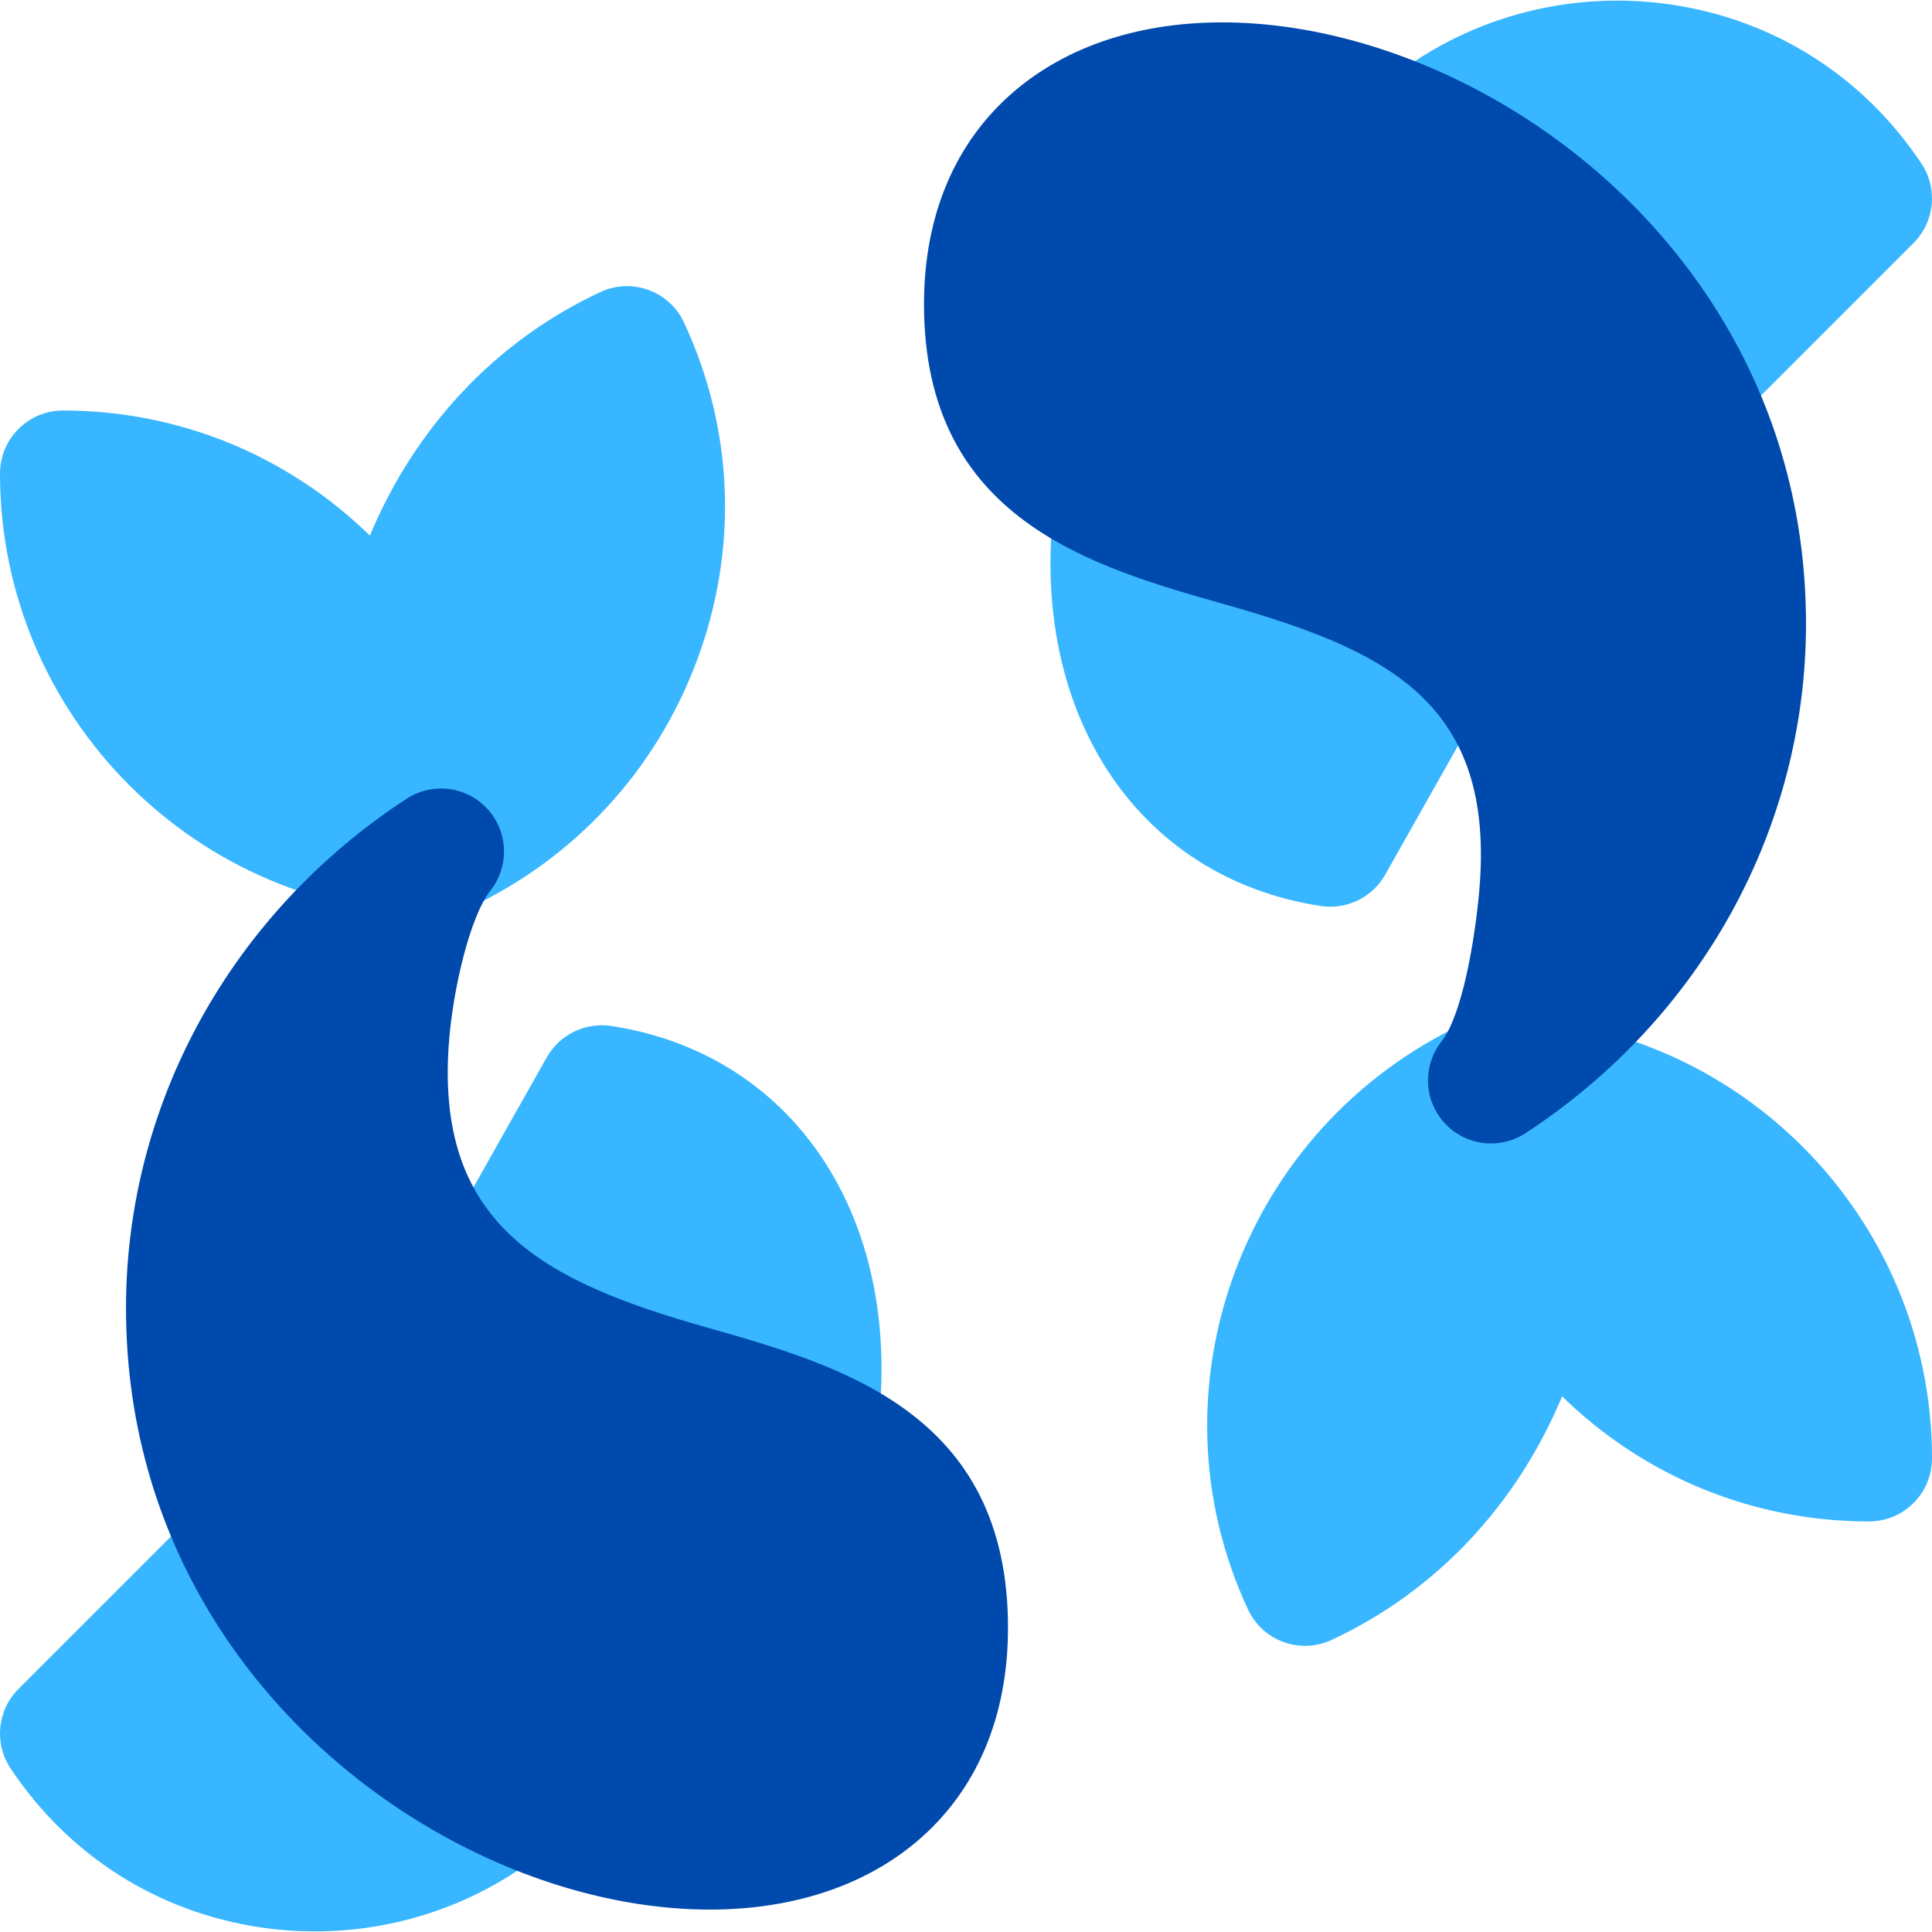
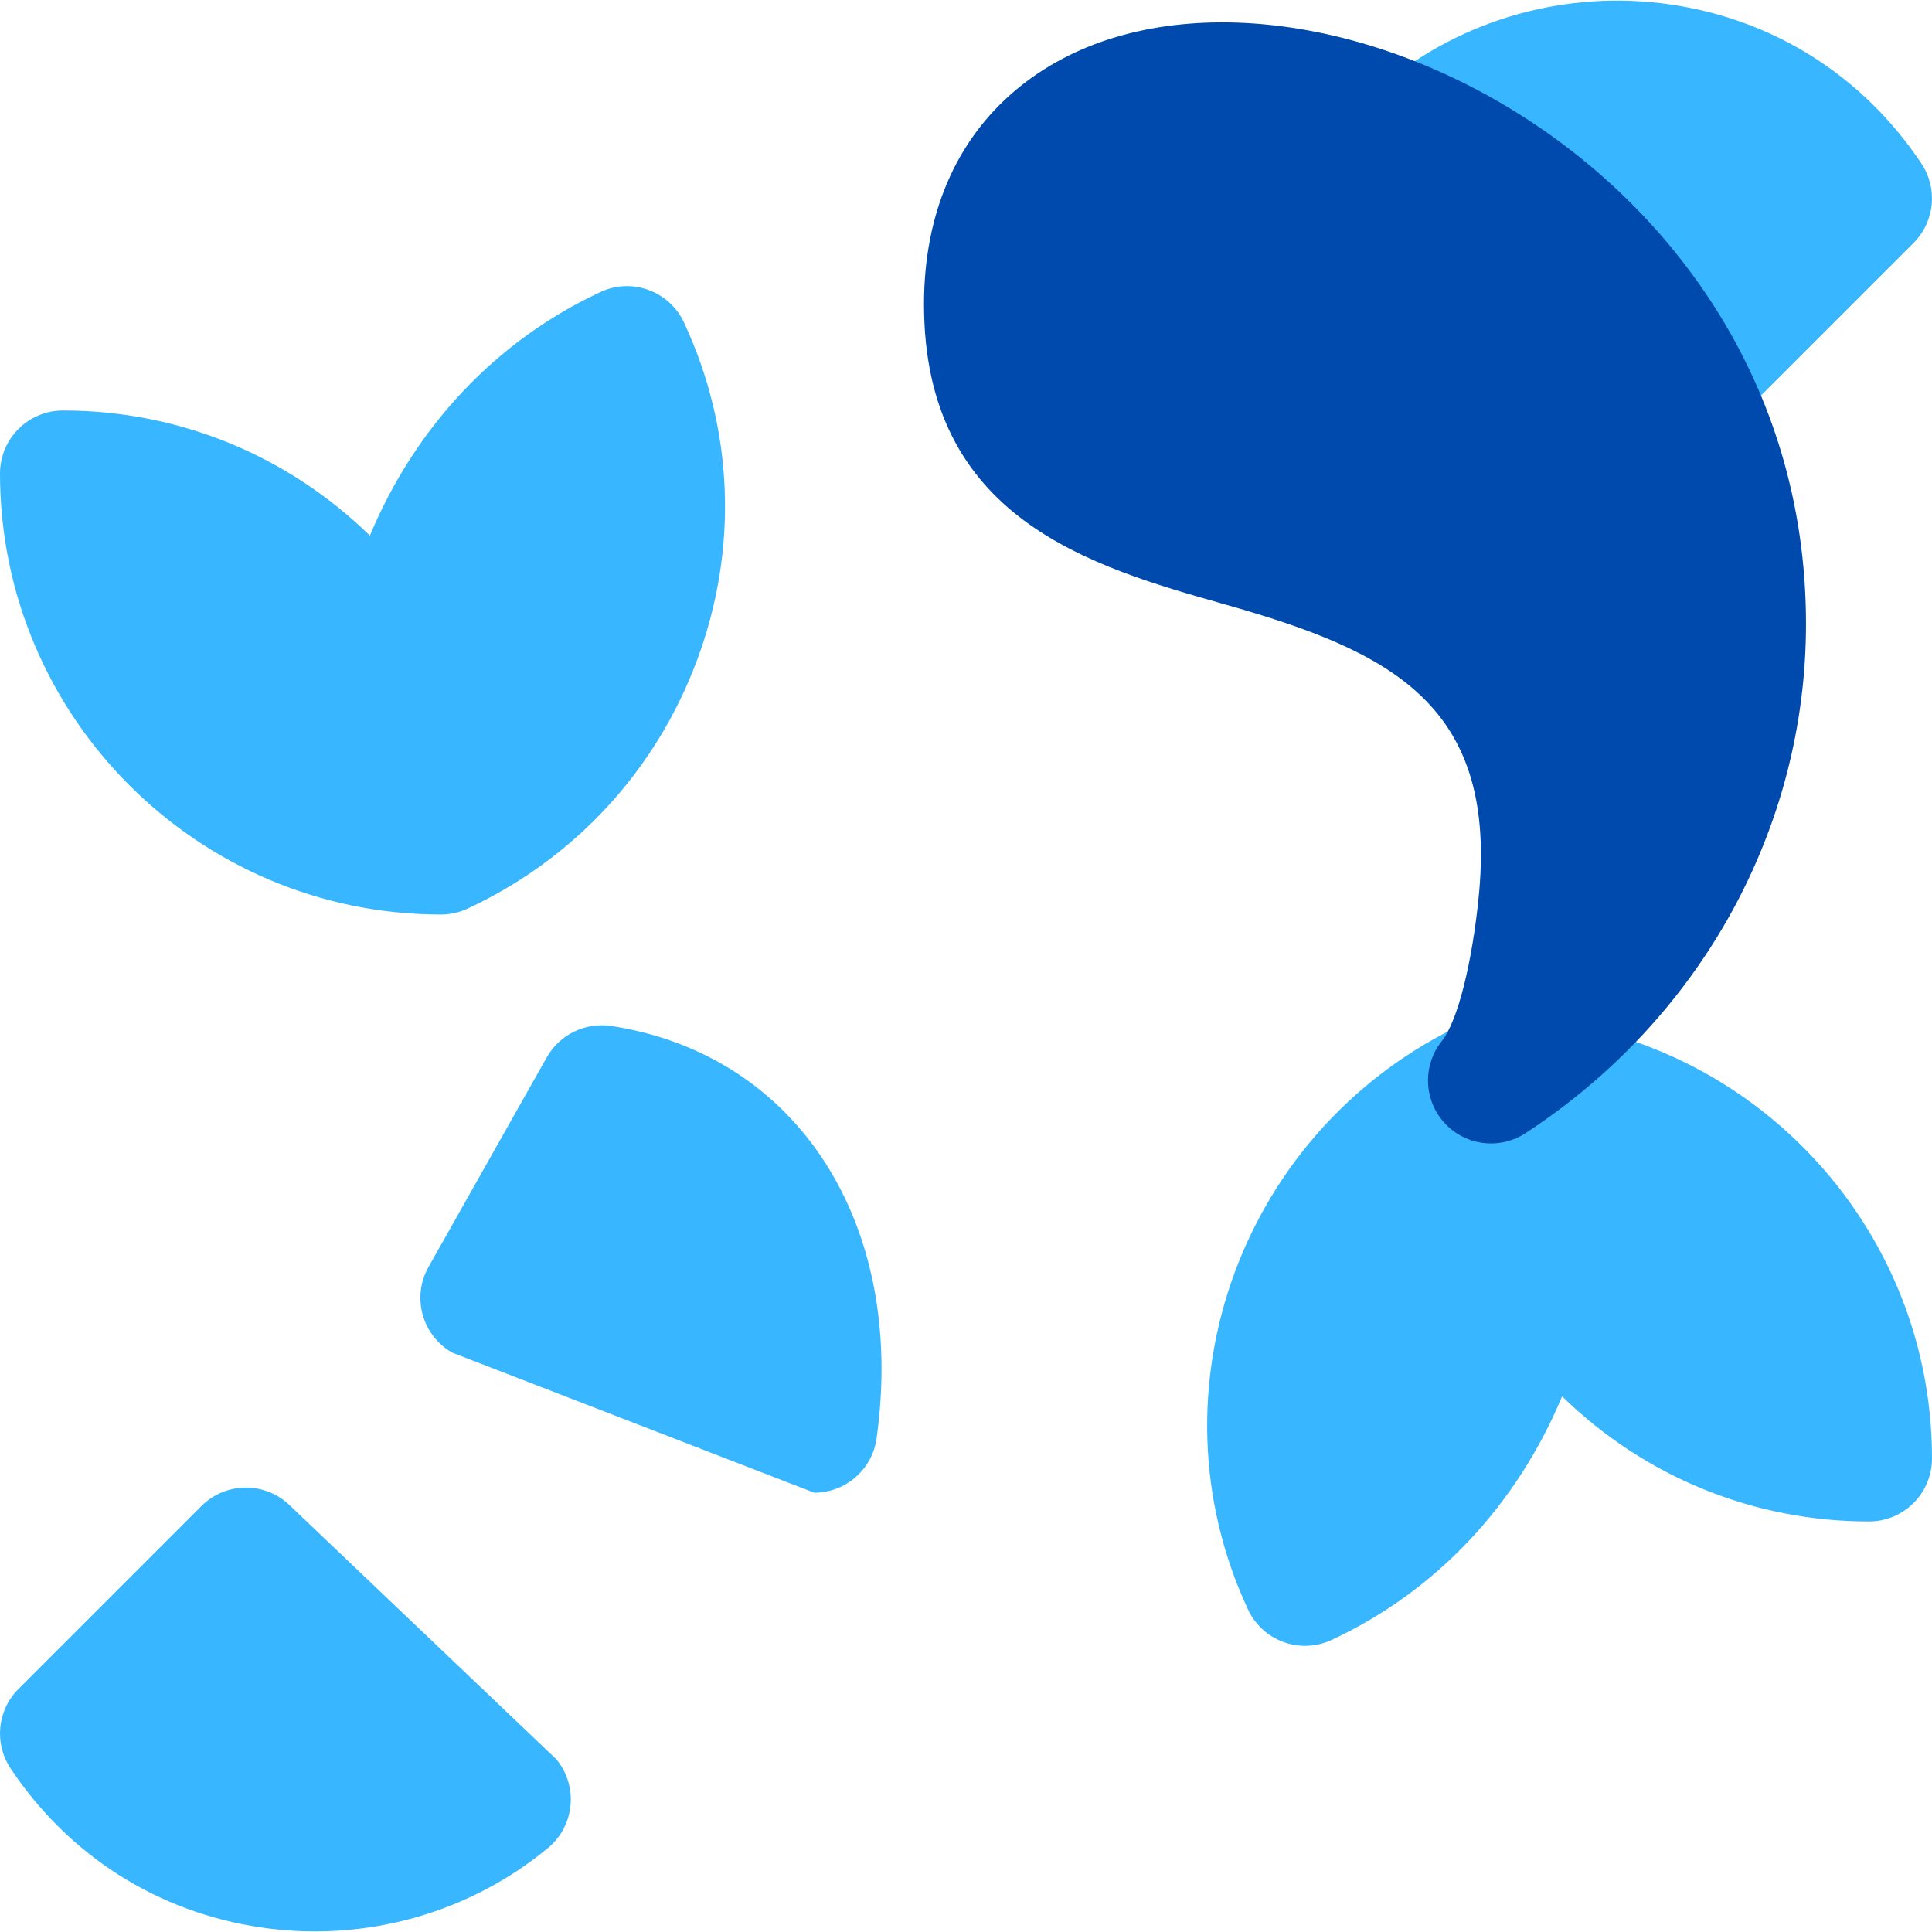
<svg xmlns="http://www.w3.org/2000/svg" width="512" height="512" version="1.1" xml:space="preserve">
  <g class="layer">
    <title>Layer 1</title>
    <g id="svg_1">
      <path d="m147.42,466.21l-70.44,-67.09c-6.52,-6.52 -17.09,-6.52 -23.61,0l-48.48,48.48c-5.63,5.62 -6.5,14.44 -2.08,21.06c15.44,23.17 39.05,38.14 66.47,42.15c4.73,0.69 9.48,1.03 14.2,1.03c22.49,0 44.41,-7.75 61.75,-22.12c7.1,-5.89 8.08,-16.41 2.19,-23.51z" fill="#38b6ff" id="svg_2" />
      <path d="m161.98,271.89c-6.86,-1.02 -13.65,2.26 -17.07,8.3l-31.34,55.55c-4.54,8.03 -1.7,18.22 6.33,22.74l95.89,37.1c8.2,0 15.34,-6.04 16.51,-14.38c7.98,-56.81 -20.94,-101.75 -70.32,-109.31z" fill="#38b6ff" id="svg_3" />
      <path d="m116.87,242.36c-64.45,0 -116.87,-52.43 -116.87,-116.87c0,-9.22 7.48,-16.7 16.7,-16.7c30.54,0 59.42,11.78 81.32,33.15c12.03,-28.78 33.36,-51.61 61.07,-64.53c8.35,-3.92 18.29,-0.29 22.18,8.07c13.19,28.27 14.42,60.06 3.45,89.48c-10.89,29.25 -32.48,52.63 -60.8,65.83c-2.2,1.04 -4.61,1.57 -7.05,1.57z" fill="#38b6ff" id="svg_4" />
    </g>
    <g id="svg_5">
      <path d="m509.19,43.33c-15.44,-23.17 -39.05,-38.13 -66.47,-42.14c-27.25,-3.98 -54.97,3.7 -75.95,21.09c-7.1,5.88 -8.09,16.41 -2.2,23.51l82.25,71.98c4.28,0 8.55,-1.63 11.81,-4.89l48.48,-48.48c5.63,-5.63 6.5,-14.45 2.08,-21.07z" fill="#38b6ff" id="svg_6" />
-       <path d="m298.55,116.58c-9.21,-1.27 -17.56,5.09 -18.85,14.21c-7.98,56.81 20.94,101.76 70.32,109.31c6.7,1.03 13.59,-2.14 17.07,-8.3l31.35,-55.54l-99.89,-59.68z" fill="#38b6ff" id="svg_7" transform="matrix(1 0 0 1 0 0)" />
      <path d="m395.13,269.64c-2.44,0 -4.85,0.53 -7.05,1.56c-58.78,27.41 -84.5,97.08 -57.35,155.31c3.89,8.37 13.82,11.98 22.18,8.08c27.71,-12.92 49.04,-35.76 61.07,-64.54c21.9,21.38 50.78,33.15 81.33,33.15c9.21,0 16.69,-7.47 16.69,-16.7c0,-64.43 -52.42,-116.86 -116.87,-116.86z" fill="#38b6ff" id="svg_8" transform="matrix(1 0 0 1 0 0)" />
    </g>
-     <path d="m33.39,346.66c0,-54.13 27.8,-104.58 74.35,-134.98c6.87,-4.48 15.93,-3.31 21.45,2.7c5.52,6.04 5.85,15.18 0.8,21.6c-5.46,6.95 -9.75,25.7 -10.92,39.02c-4.28,49.66 25.01,64.55 68.22,76.79c35.57,10.08 79.84,22.62 79.84,79.57c0,23.7 -8.36,43.29 -24.17,56.65c-61.58,52.03 -209.57,-12.49 -209.57,-141.35z" fill="#004aad" id="svg_9" transform="matrix(1 0 0 1 0 0)" />
    <path d="m382.82,297.61c-5.53,-6.03 -5.86,-15.17 -0.81,-21.6c5.46,-6.95 8.86,-26.76 10.02,-40.07c4.29,-49.67 -24.11,-63.5 -67.32,-75.74c-35.57,-10.08 -79.84,-22.62 -79.84,-79.57c0,-23.7 8.36,-43.29 24.17,-56.65c61.58,-52.03 209.57,12.5 209.57,141.35c0,54.13 -27.8,104.59 -74.35,134.98c-6.89,4.5 -15.97,3.27 -21.44,-2.7z" fill="#004aad" id="svg_10" />
  </g>
</svg>